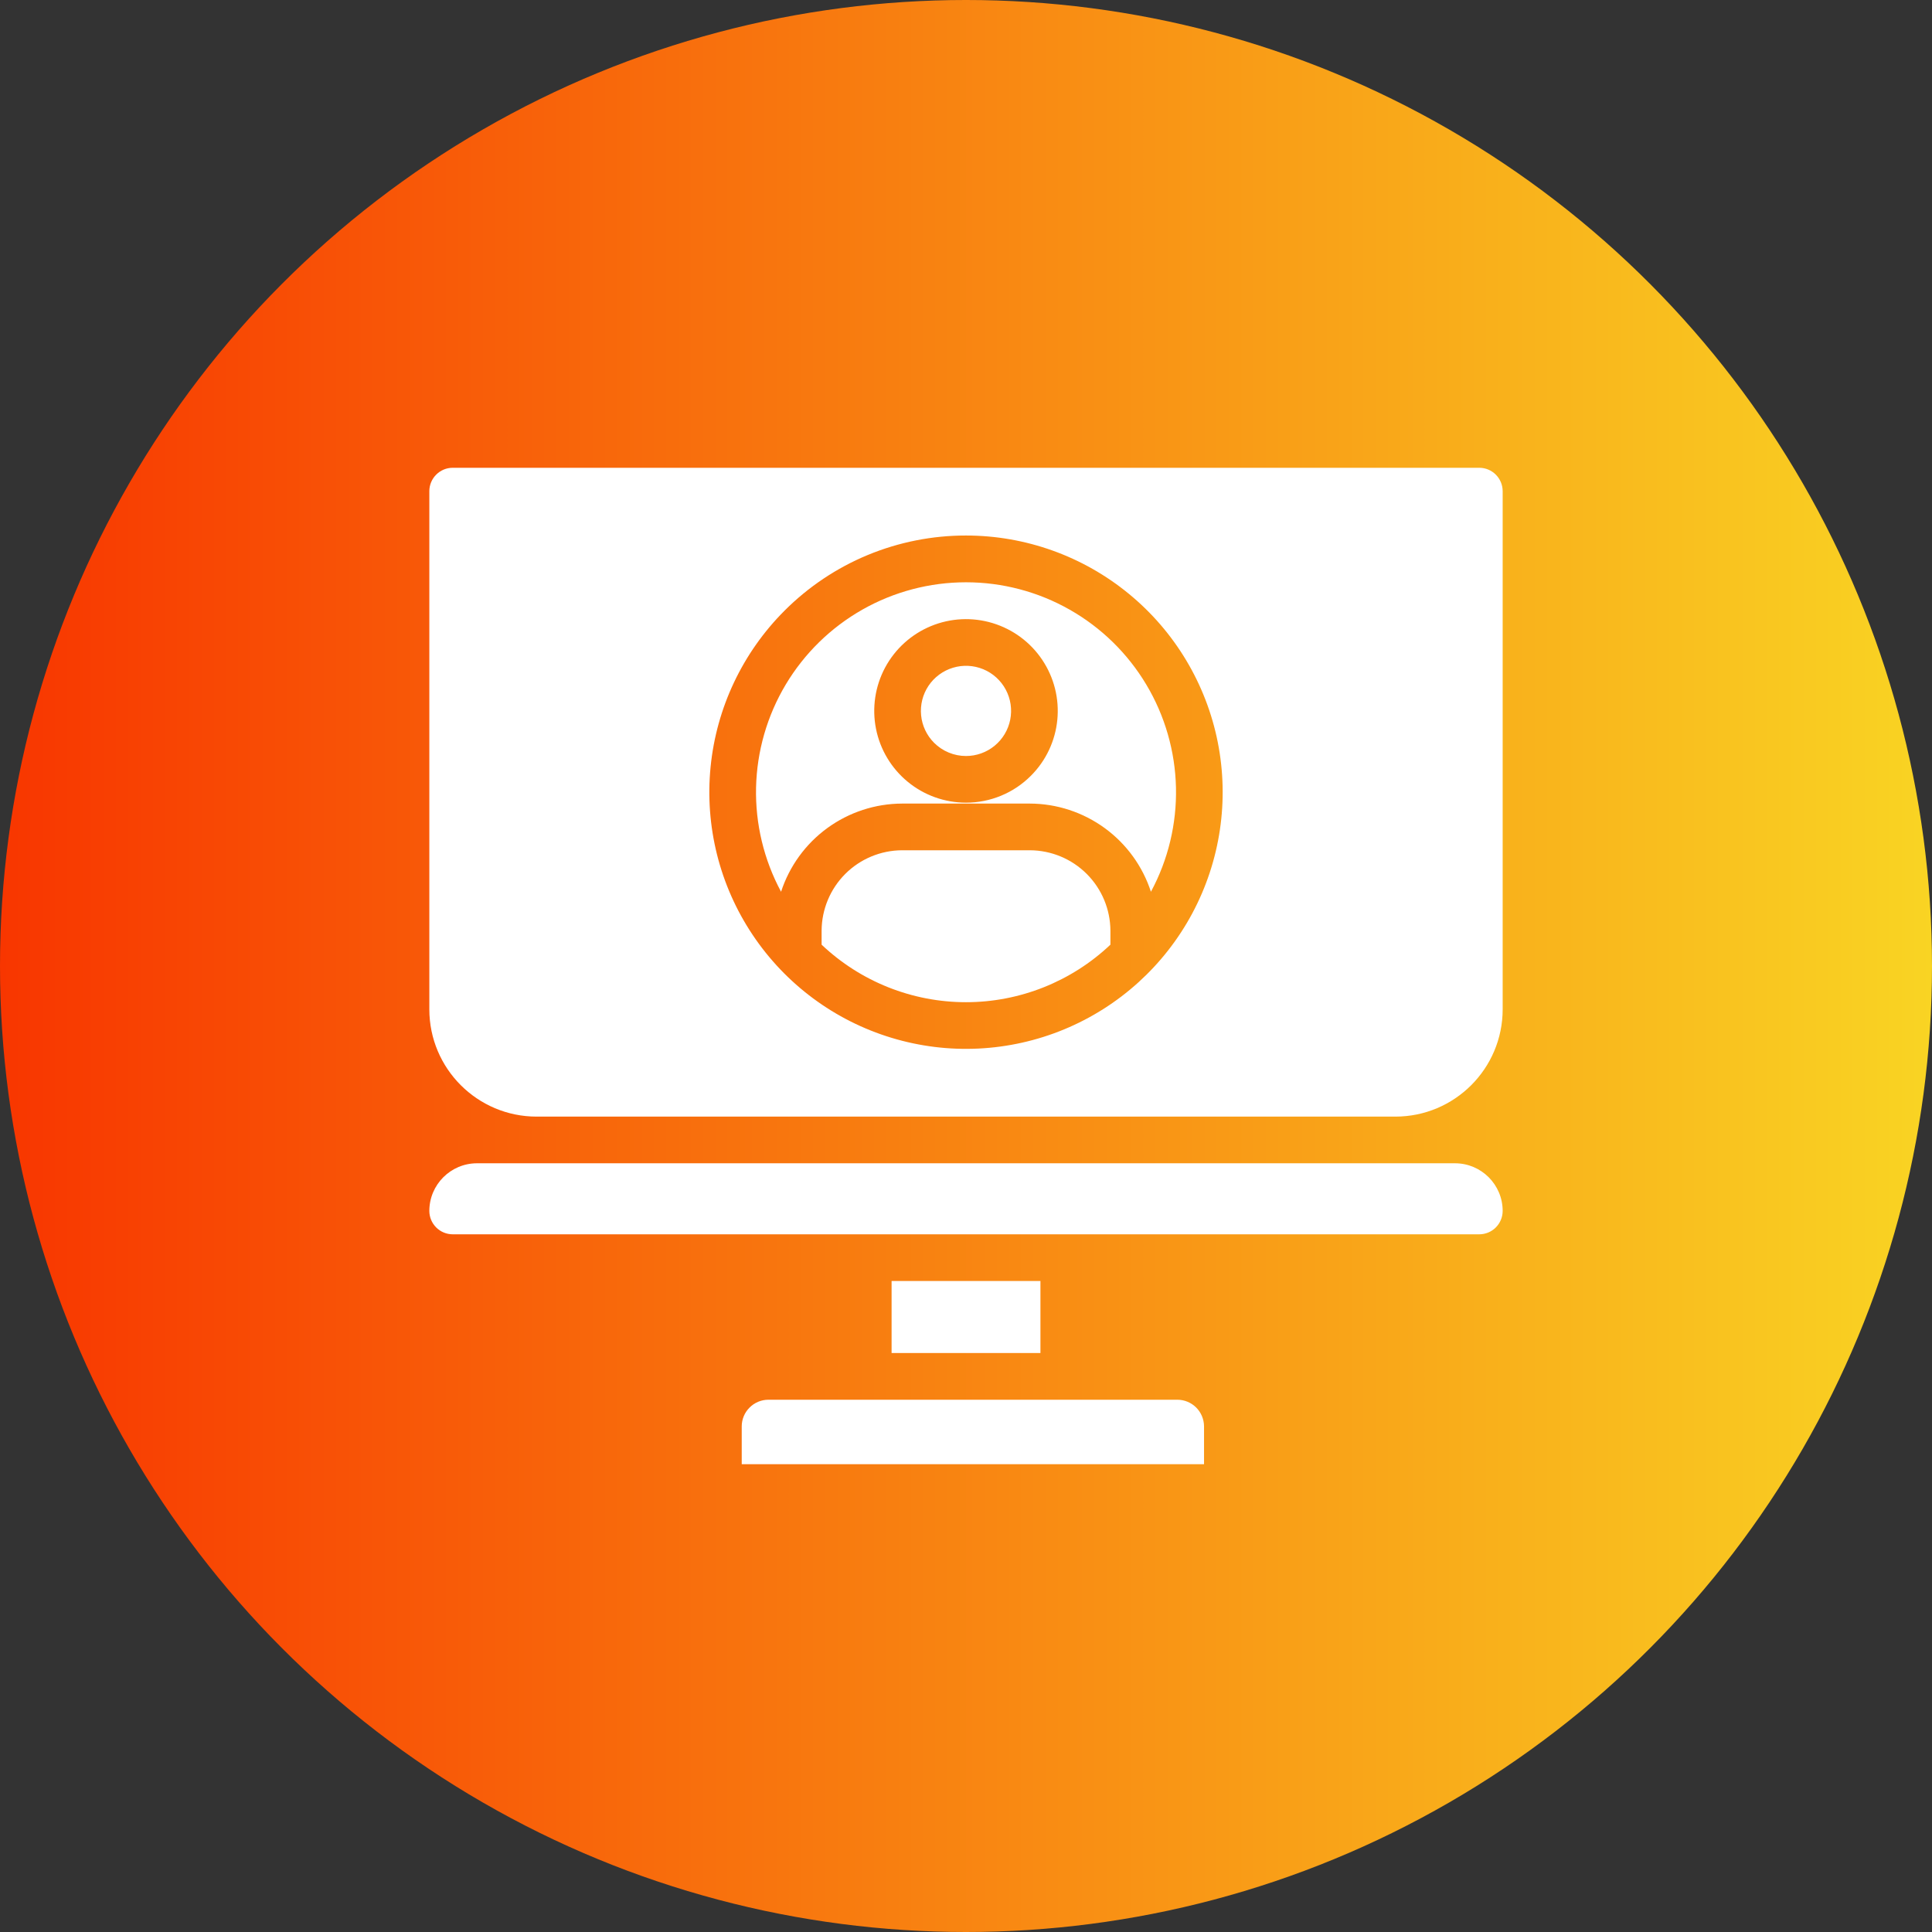
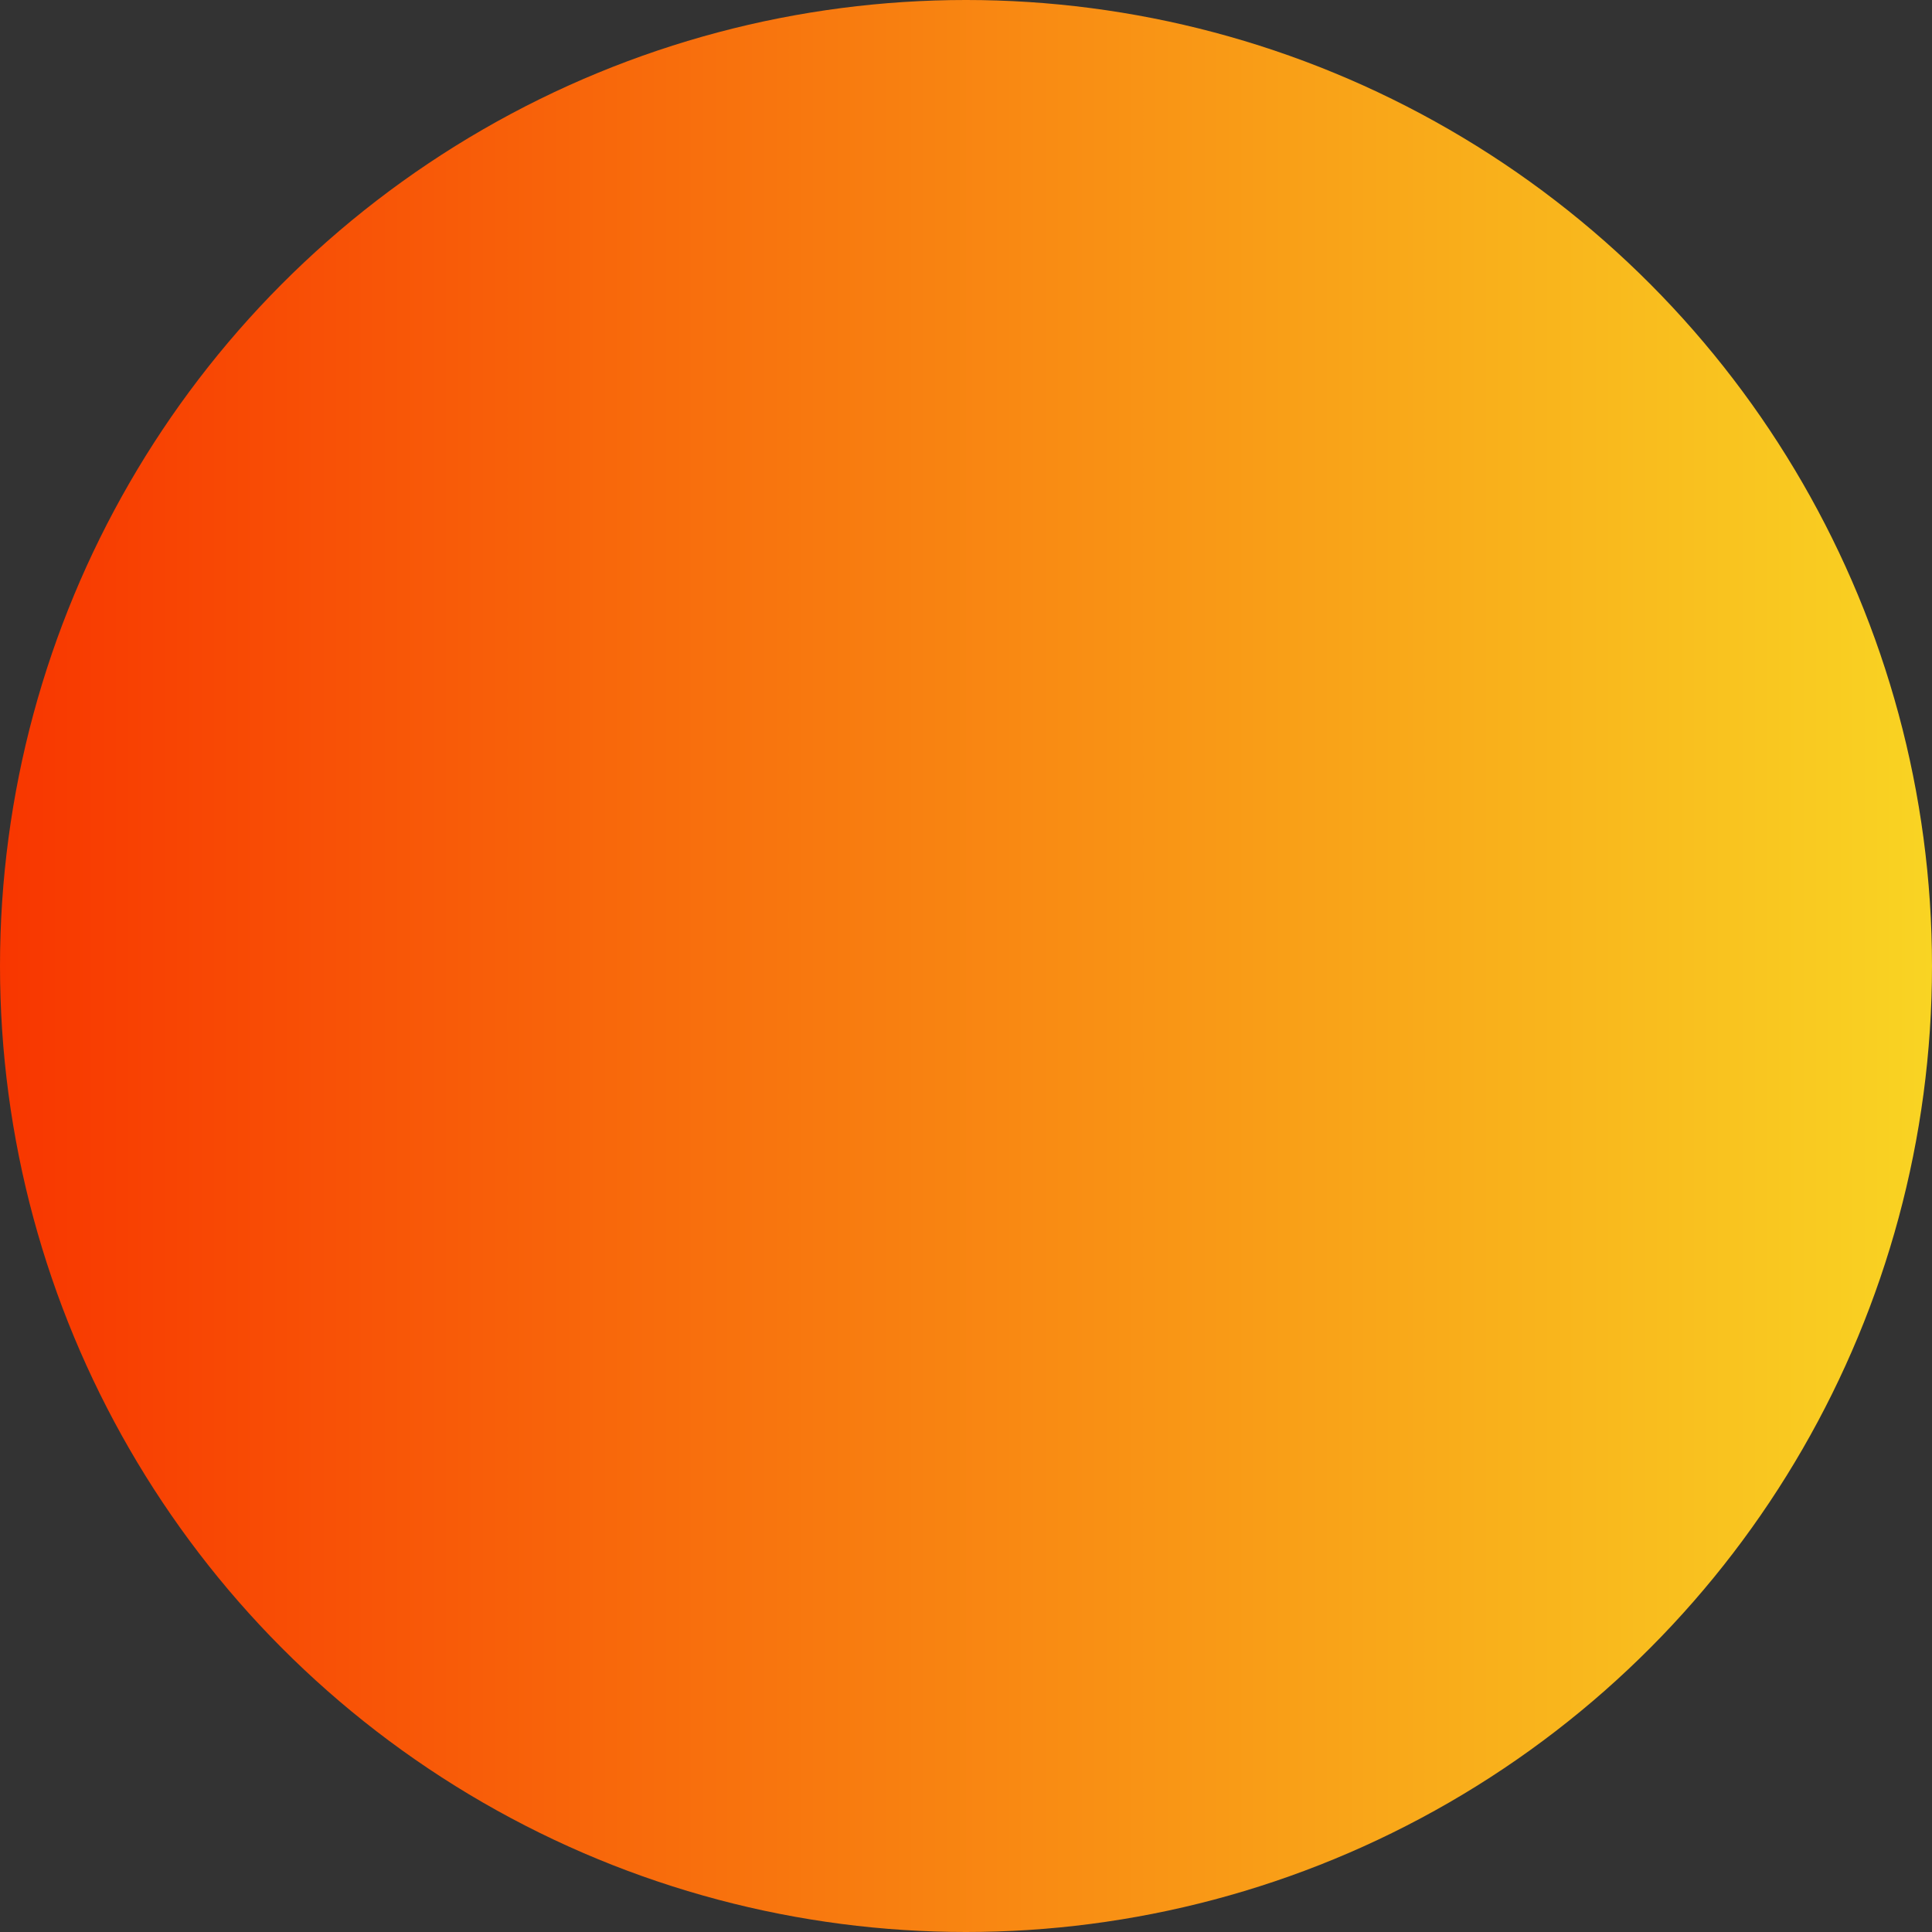
<svg xmlns="http://www.w3.org/2000/svg" width="72" height="72" viewBox="0 0 72 72" fill="none">
  <rect x="0" y="0" width="72" height="72" fill="#333333" stroke="none" />
  <circle cx="36" cy="36" r="36" fill="url(#paint0_linear_540_4232)" />
  <g clip-path="url(#clip0_540_4232)">
-     <path fill-rule="evenodd" clip-rule="evenodd" d="M36 19.957C38.213 19.957 40.358 20.725 42.068 22.129C43.779 23.532 44.95 25.486 45.382 27.657C45.813 29.827 45.479 32.08 44.436 34.032C43.393 35.984 41.705 37.513 39.661 38.36C37.616 39.207 35.341 39.319 33.224 38.676C31.106 38.034 29.276 36.677 28.047 34.837C26.817 32.997 26.264 30.788 26.481 28.585C26.698 26.383 27.672 24.324 29.236 22.759C30.124 21.87 31.178 21.164 32.339 20.683C33.499 20.203 34.744 19.956 36 19.957ZM38.418 28.911C38.978 28.352 39.326 27.616 39.403 26.828C39.481 26.041 39.283 25.251 38.843 24.593C38.404 23.936 37.75 23.451 36.992 23.221C36.235 22.991 35.422 23.031 34.691 23.334C33.96 23.637 33.357 24.184 32.984 24.881C32.611 25.579 32.492 26.385 32.646 27.161C32.8 27.936 33.219 28.635 33.831 29.137C34.442 29.639 35.209 29.913 36 29.913C36.449 29.914 36.894 29.825 37.309 29.653C37.724 29.482 38.101 29.229 38.418 28.911ZM36 28.174C36.389 28.174 36.766 28.039 37.066 27.792C37.367 27.546 37.572 27.202 37.648 26.821C37.724 26.439 37.665 26.044 37.482 25.701C37.299 25.358 37.002 25.089 36.643 24.94C36.283 24.792 35.884 24.772 35.512 24.885C35.14 24.998 34.818 25.236 34.602 25.559C34.386 25.883 34.289 26.271 34.327 26.658C34.365 27.045 34.536 27.407 34.811 27.682C34.967 27.838 35.153 27.962 35.357 28.046C35.561 28.131 35.779 28.174 36 28.174ZM41.382 35.205V34.687C41.379 33.892 41.062 33.131 40.5 32.569C39.938 32.007 39.176 31.69 38.382 31.687H33.618C32.824 31.69 32.062 32.007 31.5 32.569C30.939 33.131 30.622 33.892 30.619 34.687V35.205C32.072 36.582 33.998 37.349 36 37.349C38.002 37.349 39.928 36.581 41.382 35.205ZM29.108 33.233C29.419 32.281 30.021 31.45 30.831 30.86C31.641 30.27 32.617 29.95 33.619 29.947H38.382C39.384 29.95 40.359 30.27 41.169 30.86C41.979 31.45 42.582 32.281 42.892 33.233C43.534 32.041 43.855 30.703 43.825 29.349C43.794 27.996 43.413 26.673 42.718 25.511C42.024 24.349 41.04 23.387 39.862 22.719C38.685 22.051 37.354 21.7 36 21.7C34.647 21.7 33.316 22.051 32.138 22.719C30.961 23.387 29.977 24.349 29.282 25.511C28.588 26.673 28.207 27.996 28.176 29.349C28.146 30.703 28.467 32.041 29.108 33.233ZM27.642 53.154V54.567H44.871V53.154C44.869 52.892 44.764 52.641 44.579 52.455C44.394 52.27 44.142 52.165 43.88 52.164H28.633C28.37 52.165 28.119 52.27 27.934 52.456C27.748 52.641 27.643 52.892 27.642 53.154ZM38.774 50.424V47.738H33.227V50.424H38.774ZM56 45.13C56 44.148 55.204 43.352 54.222 43.352H17.778C16.796 43.352 16 44.148 16 45.13V45.13C16.001 45.36 16.093 45.581 16.256 45.744C16.419 45.907 16.639 45.998 16.869 45.999H55.13C55.361 45.998 55.581 45.907 55.744 45.744C55.907 45.581 55.999 45.36 56 45.13V45.13ZM16 37.613C16 39.822 17.791 41.613 20 41.613H52C54.209 41.613 56 39.822 56 37.613V18.302C55.999 18.072 55.907 17.851 55.744 17.688C55.581 17.525 55.361 17.433 55.13 17.433H16.869C16.639 17.433 16.419 17.525 16.256 17.688C16.093 17.851 16.001 18.072 16 18.302V37.613Z" fill="white" />
-   </g>
+     </g>
  <defs>
    <linearGradient id="paint0_linear_540_4232" x1="72" y1="0" x2="0" y2="0" gradientUnits="userSpaceOnUse">
      <stop stop-color="#F9D423" />
      <stop offset="1" stop-color="#F83600" />
    </linearGradient>
    <clipPath id="clip0_540_4232">
-       <rect width="40" height="38" fill="white" transform="translate(16 17)" />
-     </clipPath>
+       </clipPath>
  </defs>
</svg>